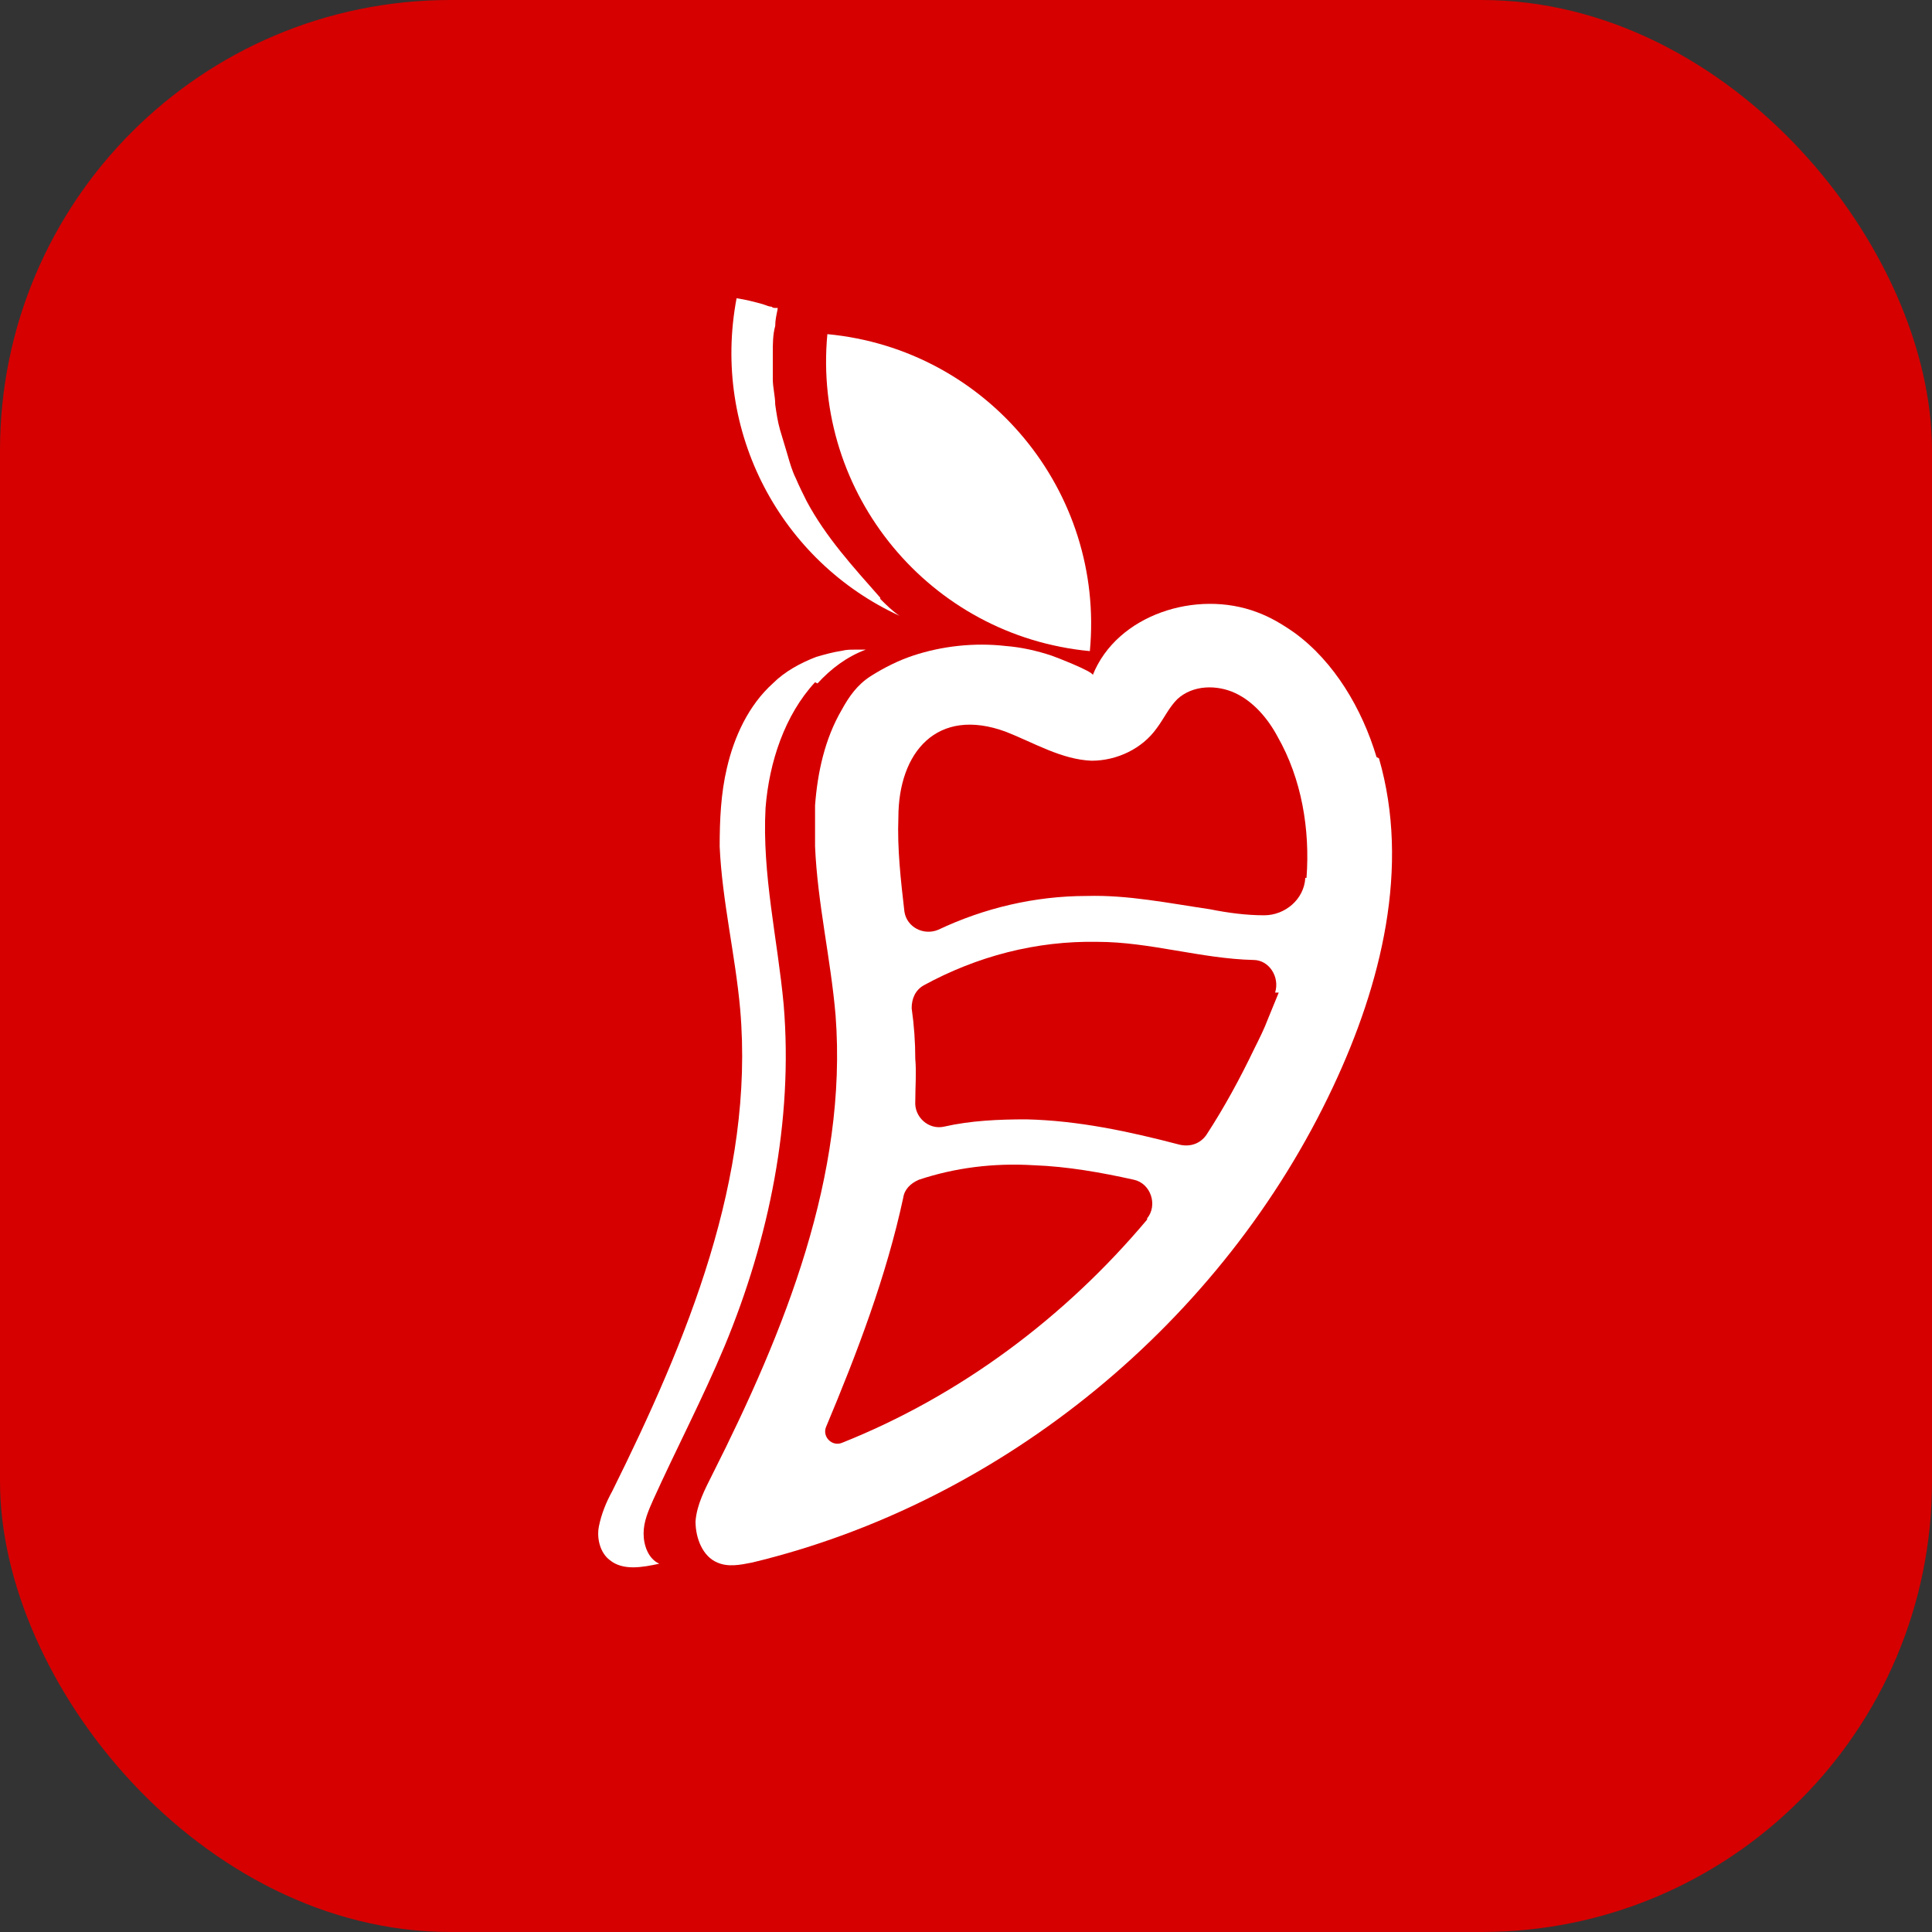
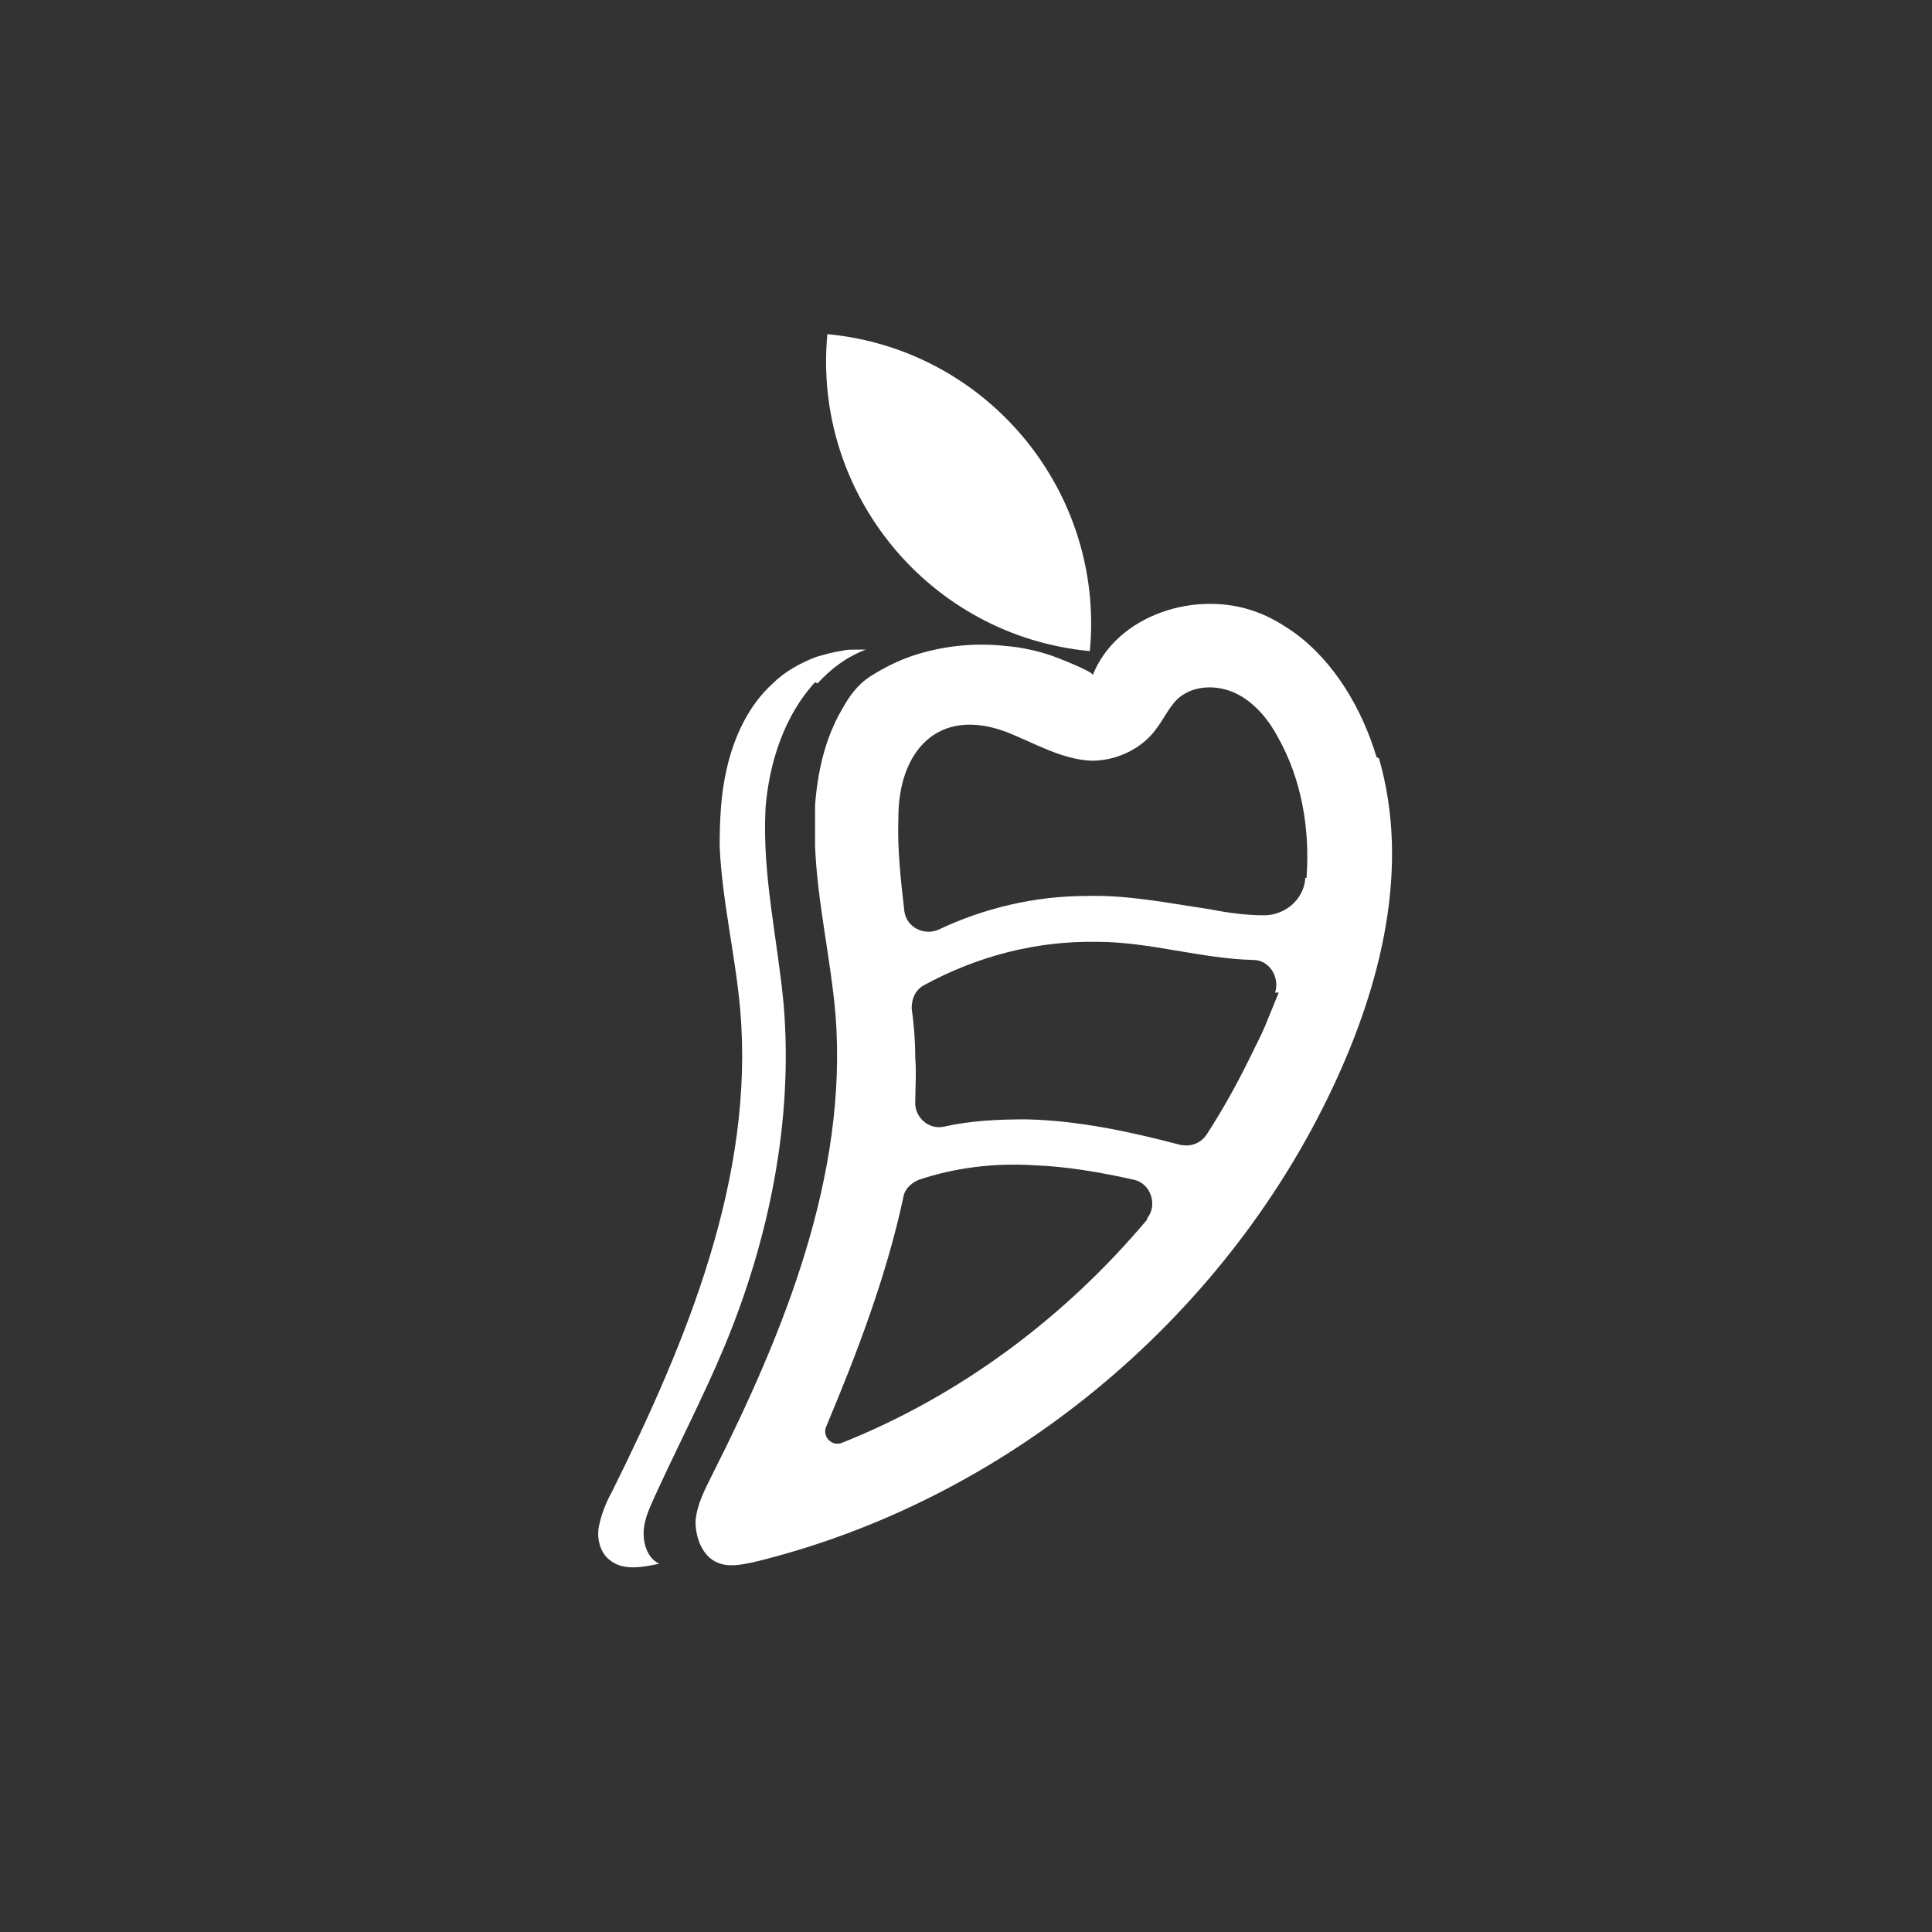
<svg xmlns="http://www.w3.org/2000/svg" id="_Слой_2" data-name="Слой 2" viewBox="0 0 16 16">
  <rect x="0" y="0" width="16" height="16" fill="#333333" stroke="none" />
  <defs>
    <style> .cls-1 { fill: #d60000; } .cls-1, .cls-2 { stroke-width: 0px; } .cls-2 { fill: #fff; } </style>
  </defs>
  <g id="_Слой_1-2" data-name="Слой 1">
    <g>
-       <rect class="cls-1" width="16" height="16" rx="3.73" ry="3.73" />
      <g>
        <path class="cls-2" d="m11.4,6.27c-.12-.4-.35-.79-.68-1.03-.1-.07-.2-.13-.31-.17-.5-.19-1.16.02-1.36.52,0-.03-.31-.15-.34-.16-.12-.04-.25-.07-.38-.08-.26-.03-.53,0-.77.08-.12.04-.24.1-.35.17s-.18.17-.24.28c-.14.24-.2.52-.22.79,0,.11,0,.23,0,.34.02.47.13.93.17,1.4.1,1.32-.42,2.61-1.02,3.8-.06.12-.13.25-.14.39,0,.14.06.29.18.34.09.04.19.02.29,0,2.08-.5,3.9-2,4.81-3.94.4-.85.64-1.82.38-2.72Zm-1.9,3.83c-.68.81-1.55,1.46-2.53,1.85-.08.03-.16-.05-.13-.13.26-.62.5-1.25.64-1.9.01-.07.06-.12.13-.15.3-.1.62-.14.95-.12.28.01.56.06.83.12.14.03.2.21.11.32Zm1.09-1.88c-.03.07-.06.15-.09.22-.03.08-.07.16-.11.24-.12.25-.25.49-.4.72-.05.07-.13.1-.22.08-.42-.11-.84-.2-1.27-.21-.23,0-.46.01-.68.06-.13.03-.25-.08-.24-.21,0-.12.01-.24,0-.35,0-.14-.01-.28-.03-.42,0-.08.03-.15.1-.19.44-.24.93-.37,1.44-.36.43,0,.86.14,1.29.15.13,0,.22.14.18.27Zm.22-.95s0,0,0,0c-.01.18-.17.31-.34.31-.15,0-.3-.02-.45-.05-.34-.05-.68-.12-1.02-.11-.43,0-.85.1-1.23.28-.12.05-.26-.02-.28-.15-.03-.26-.06-.52-.05-.78,0-.54.32-.92.89-.71.23.09.46.23.71.24.21,0,.42-.1.54-.27.06-.08.1-.17.17-.24.13-.12.33-.12.48-.05.15.07.27.21.35.36.2.35.27.77.24,1.17Z" />
        <path class="cls-2" d="m6.77,5.66c.11-.12.24-.22.4-.28-.02,0-.07,0-.09,0-.04,0-.07,0-.11.01-.07.01-.14.03-.21.05-.13.05-.26.12-.36.22-.2.18-.32.44-.38.7-.05.21-.06.43-.06.65.02.45.13.9.17,1.35.12,1.39-.44,2.74-1.06,3.99-.05.09-.09.19-.11.29s.01.22.09.28c.11.09.27.06.41.03-.09-.04-.13-.15-.13-.25s.04-.19.08-.28c.19-.42.41-.84.59-1.27.37-.89.57-1.87.49-2.83-.05-.54-.18-1.08-.15-1.63.03-.38.16-.77.41-1.04Z" />
        <path class="cls-2" d="m6.73,2.87h0c1.33,0,2.41,1.08,2.41,2.41h0c-1.33,0-2.41-1.08-2.41-2.41h0Z" transform="translate(.42 -.72) rotate(5.37)" />
-         <path class="cls-2" d="m7.29,4.95c-.22-.25-.45-.5-.61-.8-.03-.06-.06-.12-.09-.19-.03-.06-.05-.13-.07-.2-.02-.07-.04-.13-.06-.2-.02-.07-.03-.14-.04-.21,0-.07-.02-.14-.02-.21,0-.07,0-.14,0-.22,0-.07,0-.15.02-.22,0-.05.01-.09.02-.14,0,0,0,0,0,0,0,0,0-.01,0-.01,0,0-.01,0-.02,0-.01,0-.02,0-.03-.01-.02,0-.04-.01-.07-.02-.07-.02-.15-.04-.22-.05-.21,1.11.37,2.18,1.35,2.63-.06-.04-.11-.09-.16-.14Z" />
+         <path class="cls-2" d="m7.29,4.95Z" />
      </g>
    </g>
  </g>
</svg>